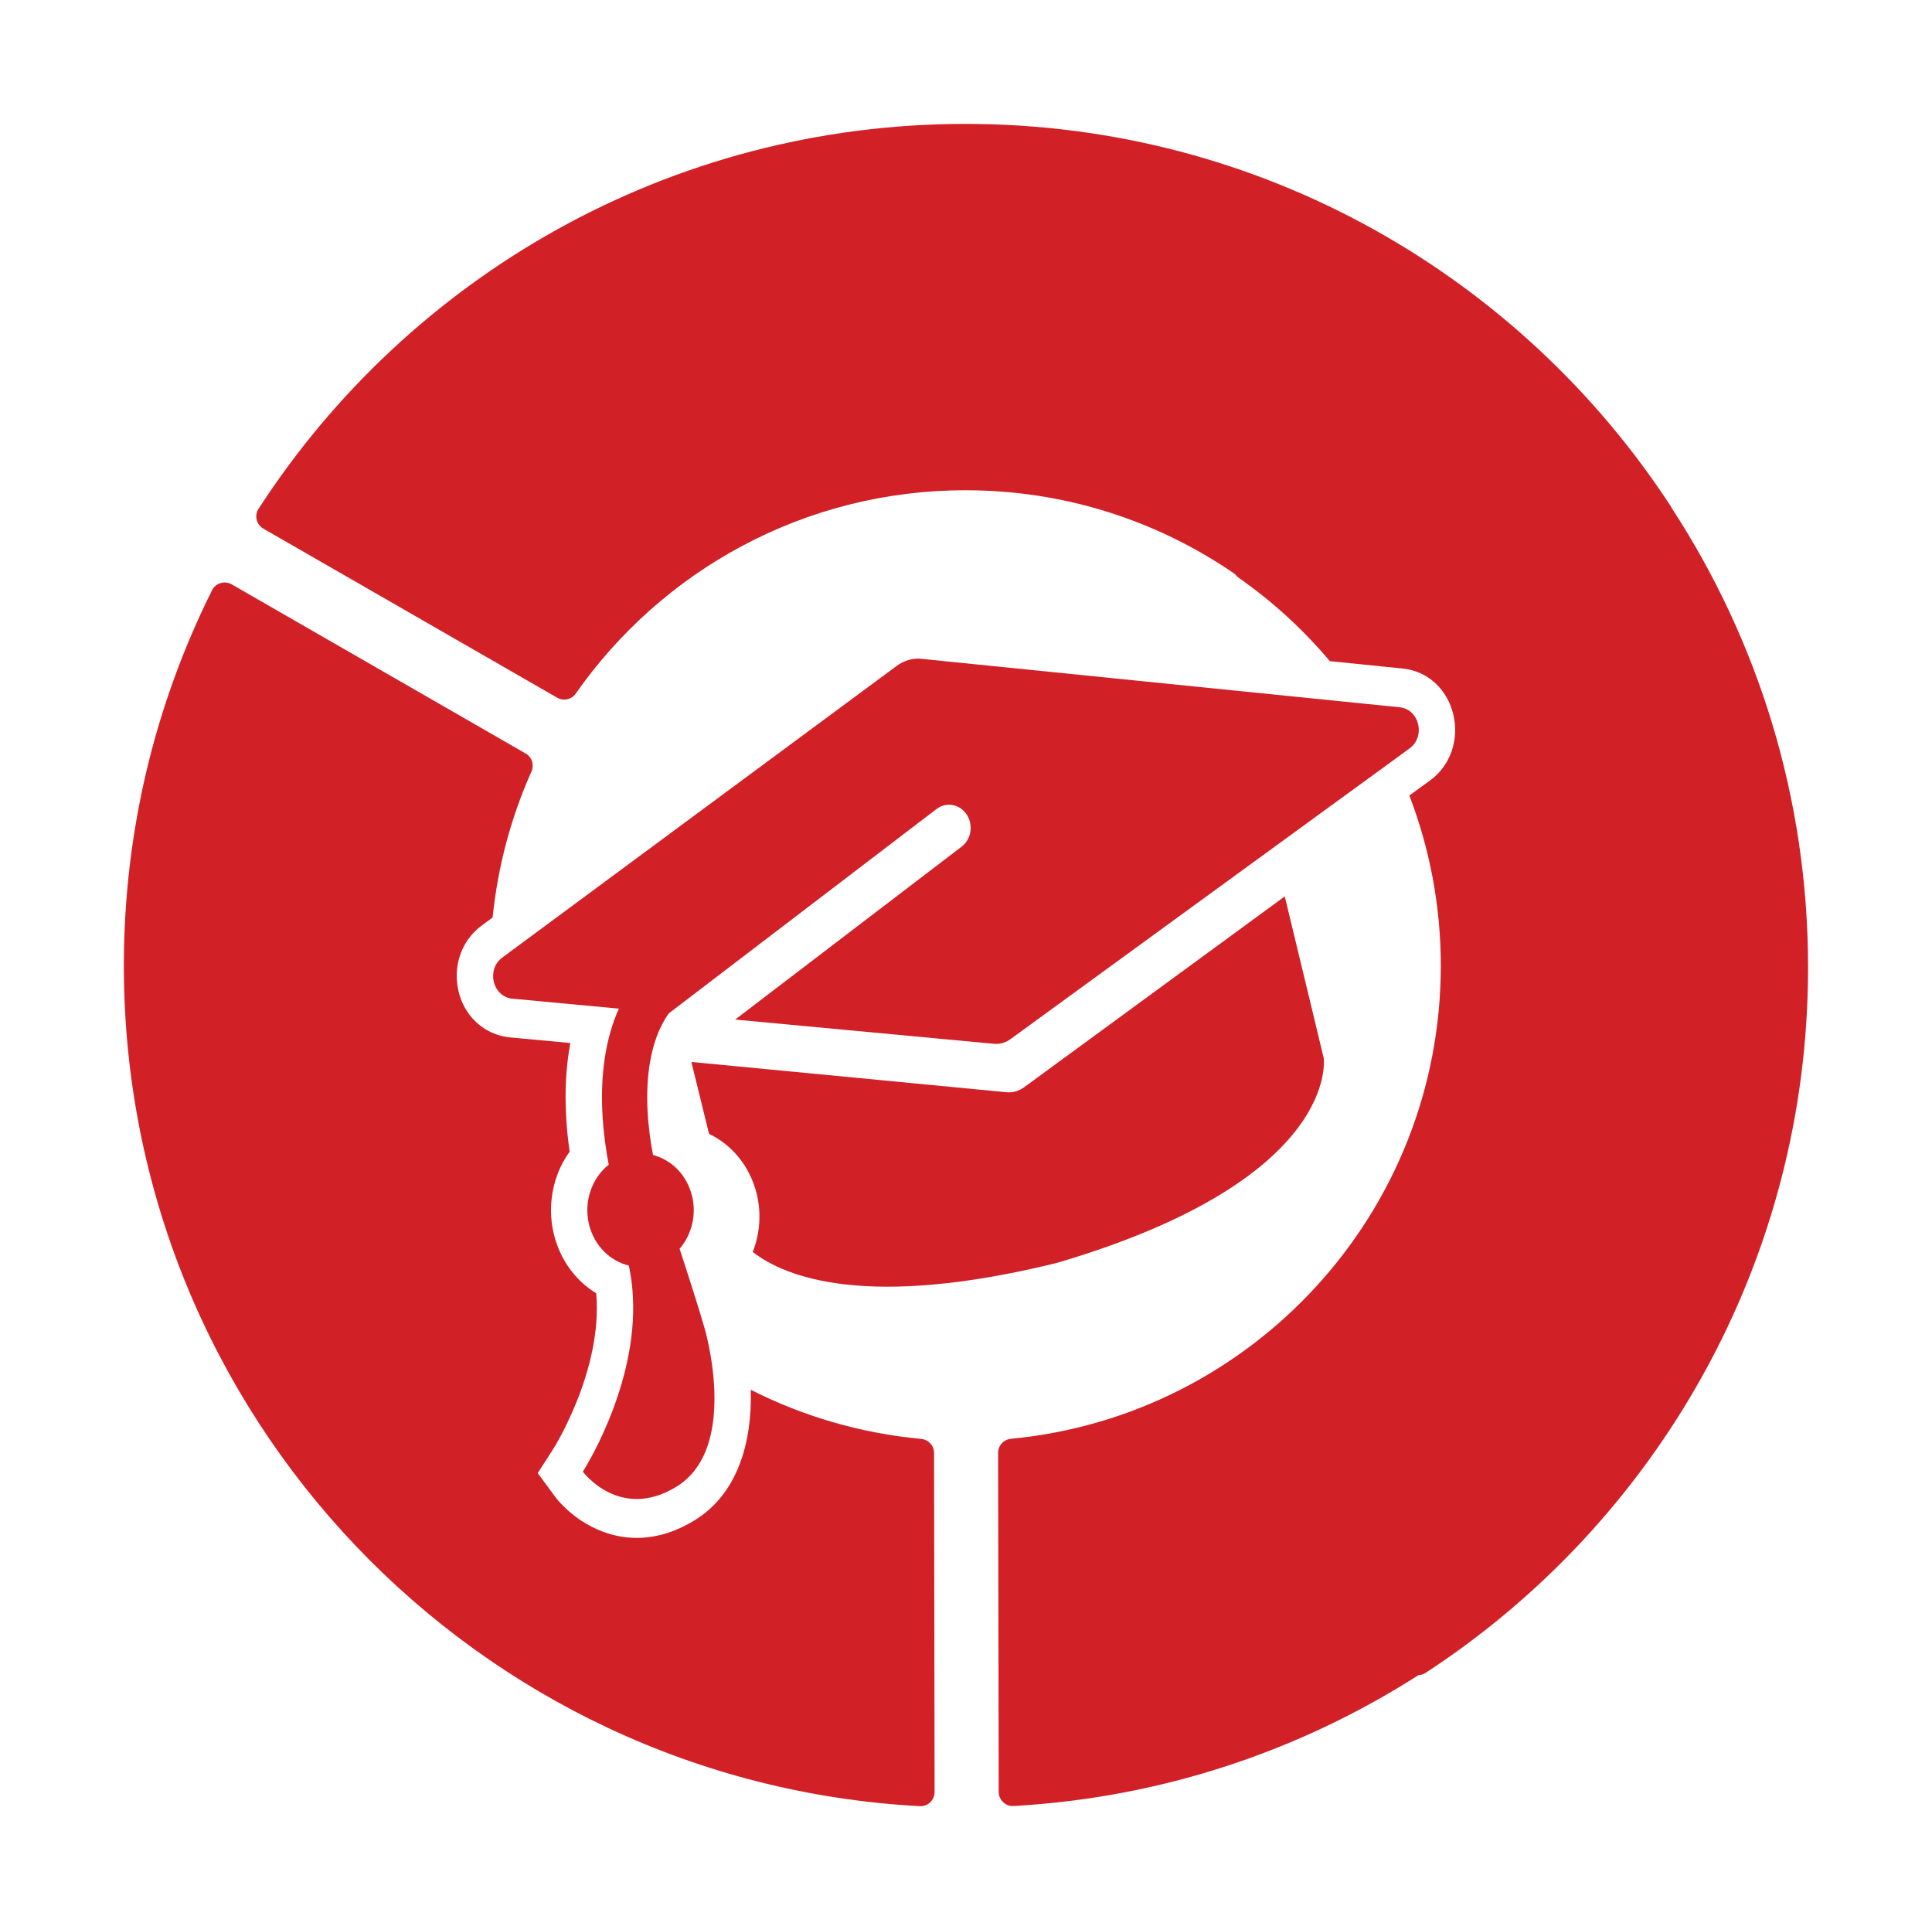
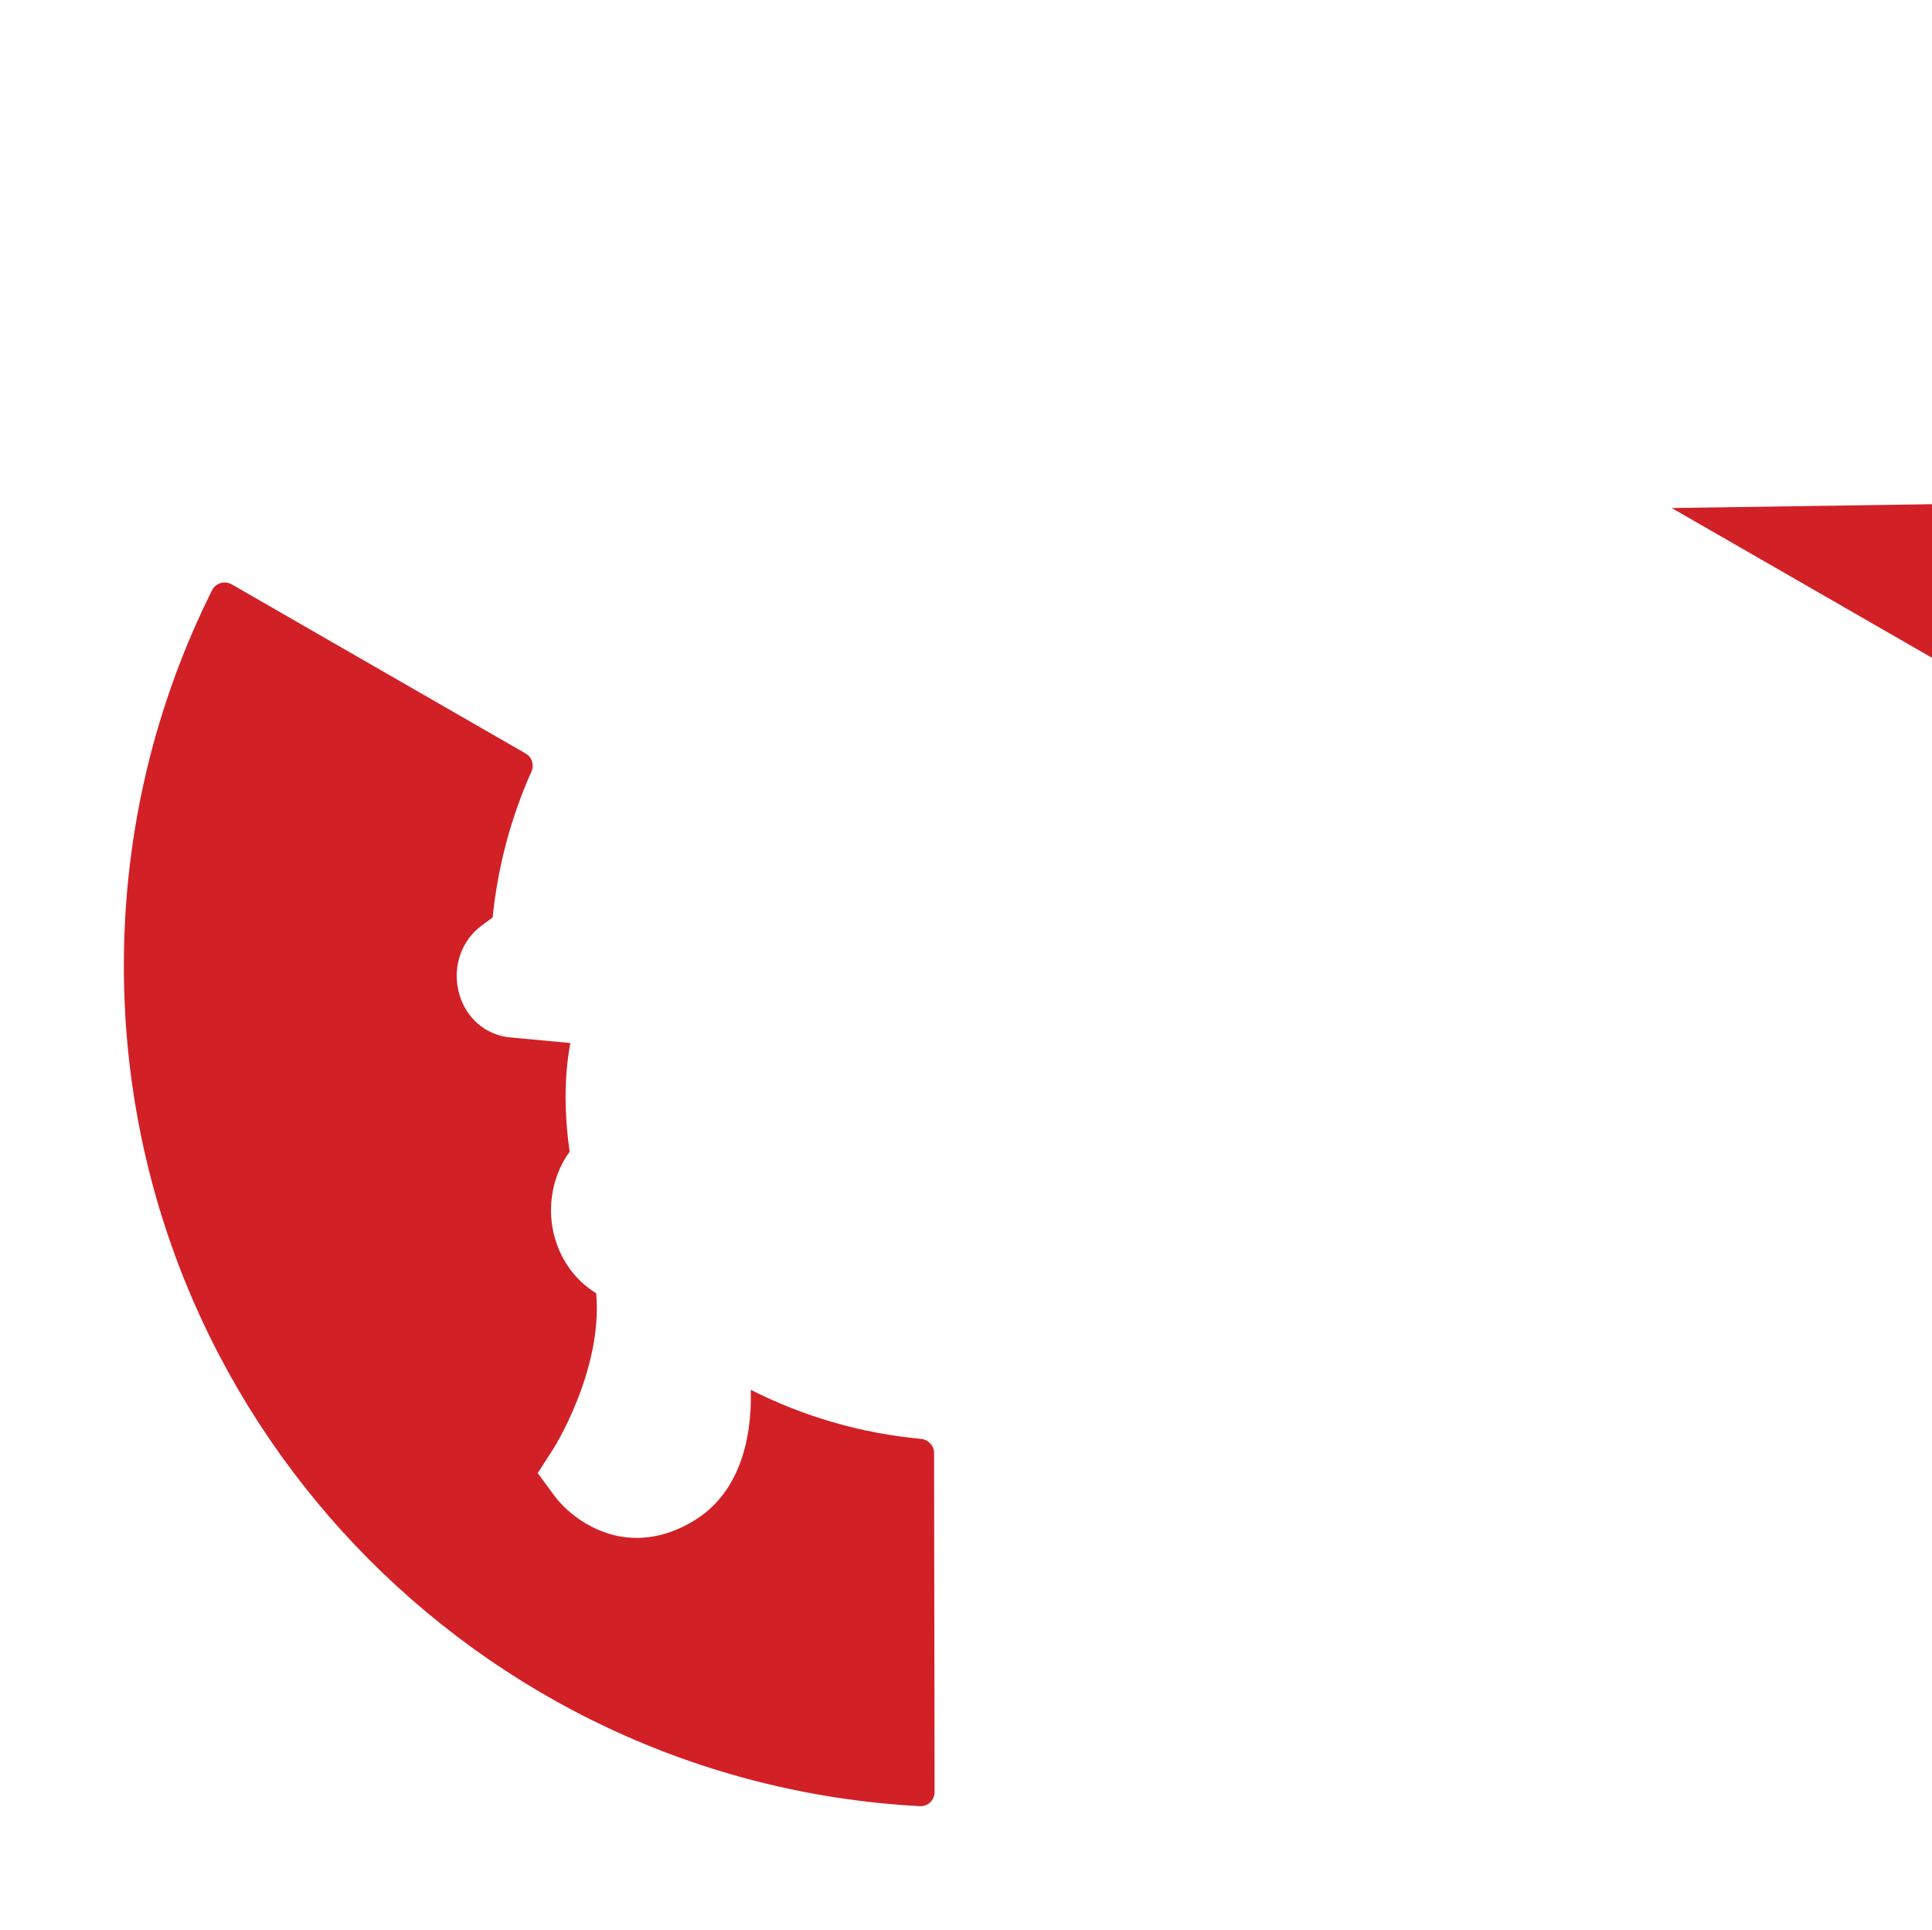
<svg xmlns="http://www.w3.org/2000/svg" height="77.873mm" viewBox="0 0 77.963 77.873" width="77.963mm">
  <g fill="#d22027" transform="translate(-53.245 -98.647)">
-     <path d="m120.704 119.144c-.011-.021-.018-.042-.032-.062-6.061-9.293-16.545-15.436-28.466-15.436-11.963 0-22.479 6.185-28.529 15.531-.176.272-.085.639.198.8l11.857 6.821c.258.148.582.07.751-.173 3.468-4.955 9.215-8.198 15.723-8.198 4.039 0 7.789 1.251 10.88 3.386.039.054.085.102.141.142 1.369.958 2.607 2.092 3.683 3.367l2.953.3c.988.1 1.782.826 2.028 1.849.247 1.023-.12 2.069-.938 2.665l-.836.607c.818 2.132 1.27 4.446 1.27 6.866 0 9.972-7.613 18.162-17.343 19.088-.293.028-.522.27-.522.566l.025 13.682c0 .325.272.587.596.569 5.997-.337 11.575-2.232 16.344-5.282.095-.004.194-.03.282-.088 9.292-6.06 15.438-16.545 15.438-28.466 0-6.84-2.025-13.204-5.503-18.534" />
+     <path d="m120.704 119.144l11.857 6.821c.258.148.582.07.751-.173 3.468-4.955 9.215-8.198 15.723-8.198 4.039 0 7.789 1.251 10.88 3.386.039.054.085.102.141.142 1.369.958 2.607 2.092 3.683 3.367l2.953.3c.988.1 1.782.826 2.028 1.849.247 1.023-.12 2.069-.938 2.665l-.836.607c.818 2.132 1.27 4.446 1.27 6.866 0 9.972-7.613 18.162-17.343 19.088-.293.028-.522.27-.522.566l.025 13.682c0 .325.272.587.596.569 5.997-.337 11.575-2.232 16.344-5.282.095-.004.194-.03.282-.088 9.292-6.06 15.438-16.545 15.438-28.466 0-6.84-2.025-13.204-5.503-18.534" />
    <path d="m90.418 156.702c-2.455-.227-4.777-.917-6.876-1.981.056 2.11-.519 4.213-2.3 5.285-.822.496-1.598.69-2.304.69-1.577 0-2.787-.978-3.327-1.707l-.667-.909.614-.951c.021-.031 2.021-3.19 1.746-6.303-.833-.505-1.457-1.353-1.707-2.377-.116-.469-.141-.944-.095-1.405.074-.701.321-1.369.73-1.93-.064-.445-.109-.887-.134-1.31-.071-1.101-.014-2.129.162-3.074l-2.462-.23c-.201-.019-.395-.07-.579-.139-.709-.267-1.263-.882-1.464-1.694-.254-1.021.109-2.07.921-2.672l.448-.331c.212-2.077.748-4.057 1.566-5.885.12-.268.025-.582-.229-.728l-11.864-6.826c-.286-.162-.649-.056-.794.235-2.279 4.561-3.56 9.705-3.56 15.15 0 18.138 14.22 32.953 32.12 33.91.325.018.596-.245.596-.57l-.021-13.682c0-.296-.229-.537-.522-.564" />
-     <path d="m110.124 128.844c.663-.481.395-1.58-.399-1.661l-1.542-.156-17.734-1.796c-.346-.046-.727.062-1.023.286l-15.914 11.766c-.656.486-.385 1.584.413 1.658l4.293.401c-.533 1.19-.762 2.67-.656 4.361.042.705.141 1.378.247 1.935-.681.541-1.02 1.486-.794 2.416.212.856.847 1.471 1.605 1.654.116.537.169 1.076.176 1.608.039 3.513-2.032 6.706-2.032 6.706s1.475 1.997 3.757.622c1.609-.968 1.676-3.198 1.475-4.799-.085-.672-.215-1.237-.3-1.545-.226-.802-.78-2.516-1.027-3.27.48-.554.695-1.351.501-2.135-.208-.845-.829-1.455-1.573-1.647-.095-.49-.187-1.123-.222-1.805-.056-1.169.049-2.776.861-3.912l10.799-8.241c.392-.3.935-.203 1.217.216.279.418.191 1-.201 1.3l-9.14 6.977 10.442.978c.236.022.473-.044.667-.187l15.473-11.268z" />
-     <path d="m95.858 149.609c.021-.005.106-.029.127-.035 11.405-3.383 10.675-8.246 10.675-8.246l-1.57-6.514-10.523 7.703c-.208.153-.459.223-.709.198l-12.714-1.222.713 2.901c.917.438 1.647 1.299 1.923 2.418.198.812.123 1.631-.159 2.349 1.326 1.027 4.614 2.32 12.238.449" />
  </g>
</svg>